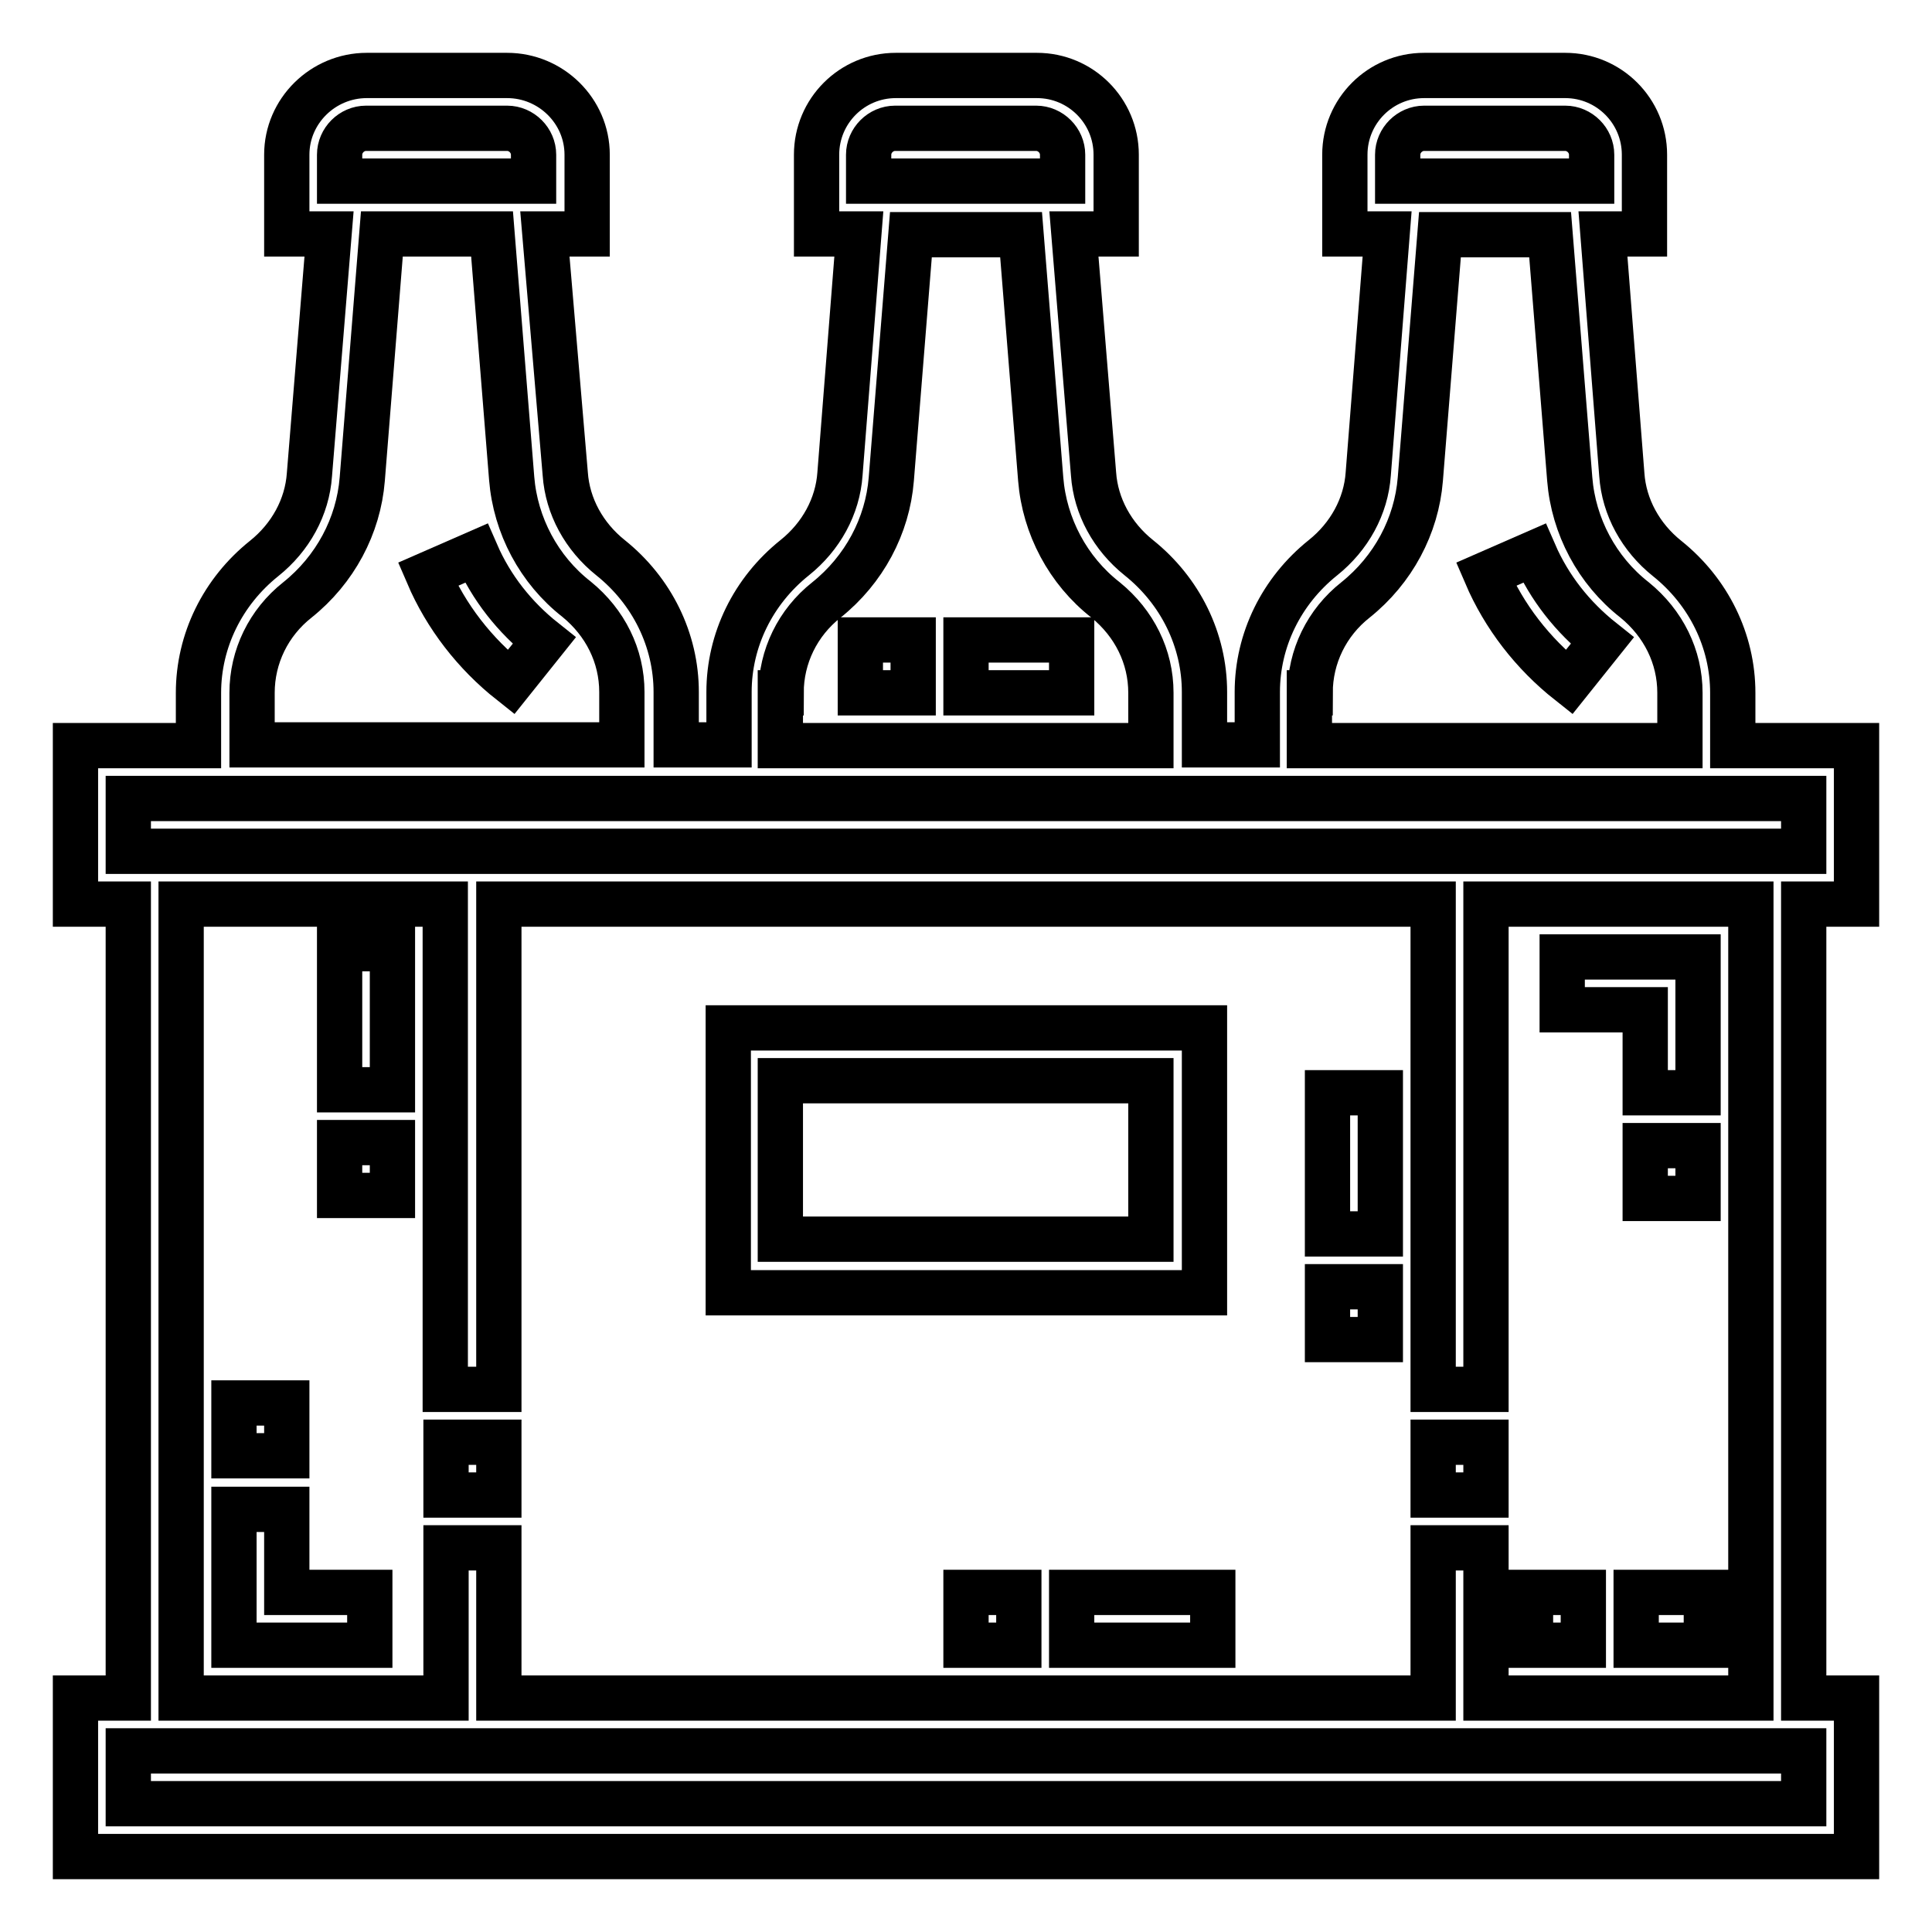
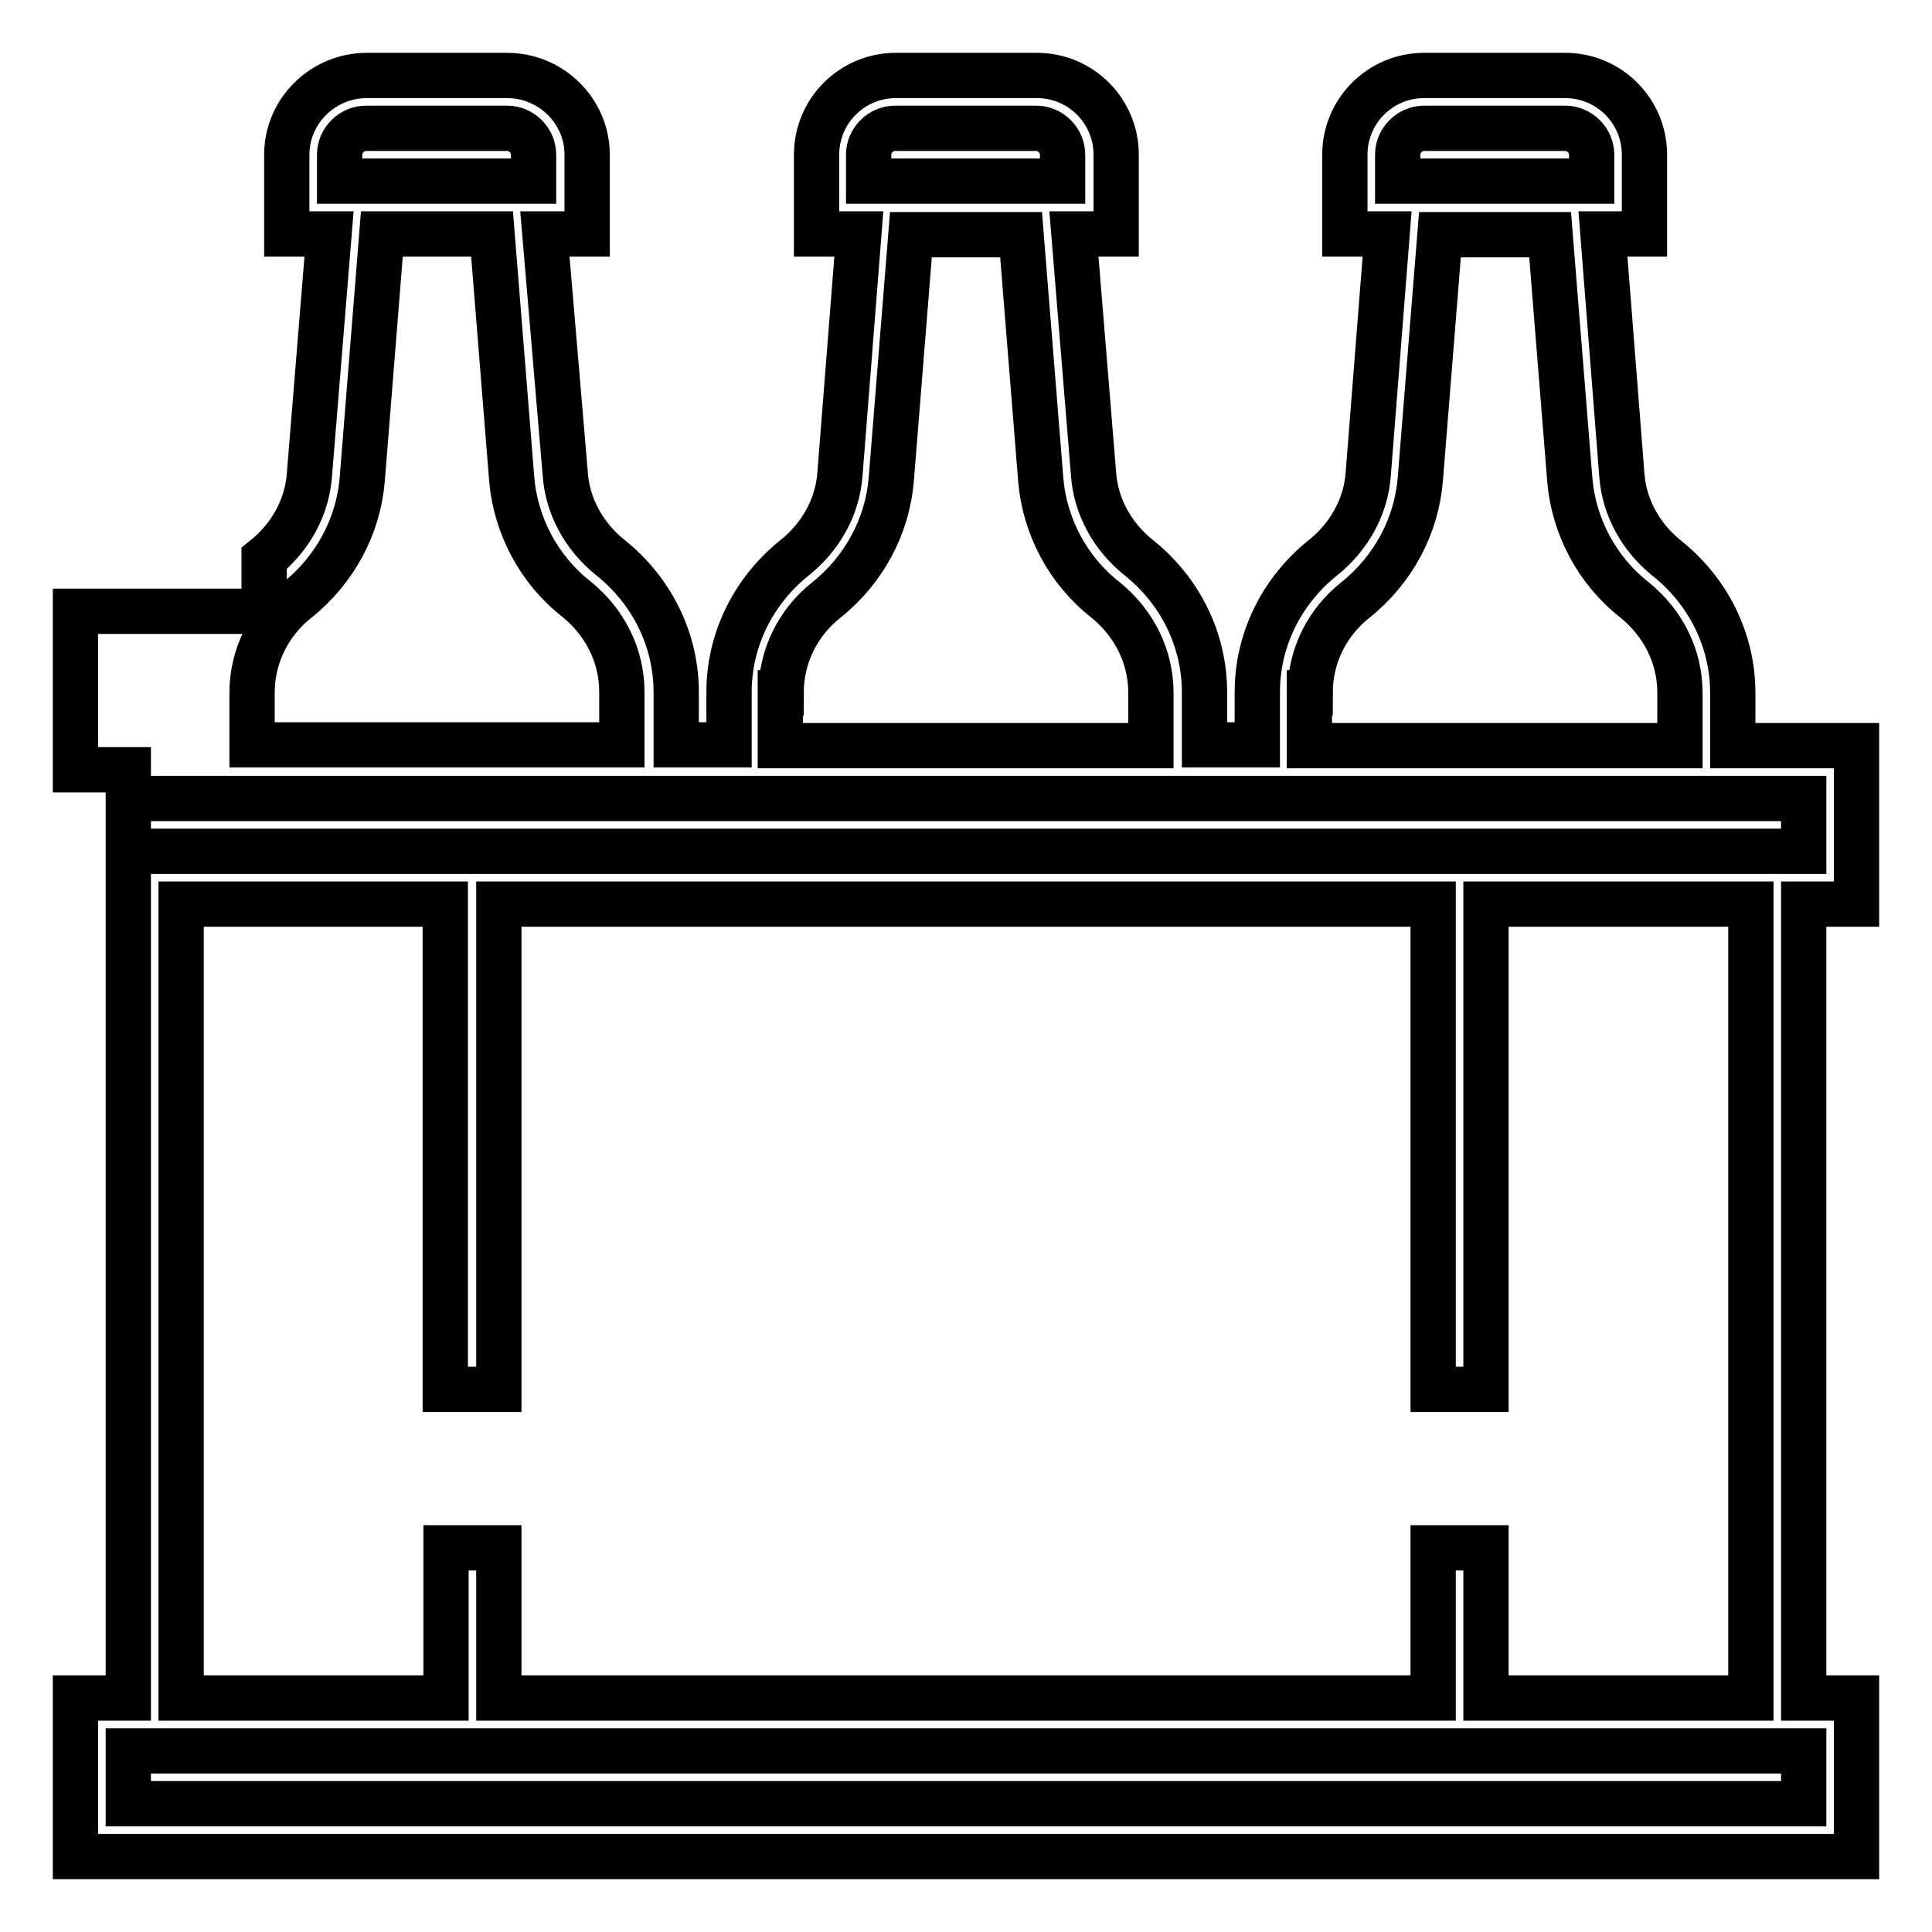
<svg xmlns="http://www.w3.org/2000/svg" version="1.1" x="0px" y="0px" viewBox="0 0 256 256" enable-background="new 0 0 256 256" xml:space="preserve">
  <g>
-     <path stroke-width="6" fill-opacity="0" stroke="#000000" d="M246,119.8v-21h-16.4v-7c0-6.9-3.2-13.4-8.7-17.8c-3.5-2.8-5.7-6.8-6-11.1L212.4,31h5.5V20.5 c0-5.8-4.7-10.5-10.5-10.5h-18.7c-5.8,0-10.5,4.7-10.5,10.5V31h5.6l-2.5,31.8c-0.3,4.3-2.5,8.3-6,11.1c-5.5,4.4-8.7,10.9-8.7,17.8 v7h-7v-7c0-6.9-3.2-13.4-8.7-17.8c-3.5-2.8-5.7-6.8-6-11.1L142.3,31h5.6V20.5c0-5.8-4.7-10.5-10.5-10.5h-18.7 c-5.8,0-10.5,4.7-10.5,10.5V31h5.6l-2.5,31.8c-0.3,4.3-2.5,8.3-6,11.1c-5.5,4.4-8.7,10.9-8.7,17.8v7h-7v-7c0-6.9-3.2-13.4-8.7-17.8 c-3.5-2.8-5.7-6.8-6-11.1L72.2,31h5.6V20.5C77.8,14.7,73,10,67.2,10H48.6C42.8,10,38,14.7,38,20.5V31h5.6L41,62.9 c-0.3,4.3-2.5,8.3-6,11.1c-5.5,4.4-8.7,10.9-8.7,17.8v7H10v21h7V225h-7v21h236v-21h-7V119.8H246z M185.2,20.5 c0-1.9,1.6-3.5,3.5-3.5h18.7c1.9,0,3.5,1.6,3.5,3.5V24h-25.7V20.5L185.2,20.5z M173.6,91.8c0-4.8,2.2-9.3,6-12.3 c5-4,8.1-9.8,8.6-16l2.6-32.4h14.6l2.6,32.4c0.5,6.2,3.6,12.1,8.6,16c3.8,3.1,6,7.5,6,12.3v7h-49.1V91.8z M115.1,20.5 c0-1.9,1.6-3.5,3.5-3.5h18.7c1.9,0,3.5,1.6,3.5,3.5V24h-25.7V20.5z M103.5,91.8c0-4.8,2.2-9.3,6-12.3c5-4,8.1-9.8,8.6-16l2.6-32.4 h14.6l2.6,32.4c0.5,6.2,3.6,12.1,8.6,16c3.8,3.1,6,7.5,6,12.3v7h-49.1V91.8z M45,20.5c0-1.9,1.6-3.5,3.5-3.5h18.7 c1.9,0,3.5,1.6,3.5,3.5V24H45V20.5z M33.4,91.8c0-4.8,2.2-9.3,6-12.3c5-4,8.1-9.8,8.6-16L50.6,31h14.6l2.6,32.4 c0.5,6.2,3.6,12.1,8.6,16c3.8,3.1,6,7.5,6,12.3v7H33.4V91.8z M239,239H17v-7h222V239L239,239z M66.1,184.1v-64.3h123.8v64.3h7 v-64.3H232V225h-35.1v-19.9h-7V225H66.1v-19.9h-7V225H24V119.8h35v64.3H66.1L66.1,184.1z M17,112.8v-7h222v7H17z" />
-     <path stroke-width="6" fill-opacity="0" stroke="#000000" d="M96.5,136.2v35.1h63.1v-35.1H96.5z M152.5,164.2h-49.1v-21h49.1V164.2L152.5,164.2z M189.9,191.1h7v7h-7 V191.1z M59.1,191.1h7v7h-7V191.1z M216.8,211h9.3v7h-9.3V211z M202.8,211h7v7h-7V211z M128,211h7v7h-7V211z M142,211h18.7v7H142 V211z M128,84.8h14v7h-14V84.8z M114,84.8h7v7h-7V84.8z M175.9,144.8h7v18.7h-7V144.8z M175.9,170.5h7v7h-7V170.5z M45,125.7h7 v18.7h-7V125.7z M45,151.4h7v7h-7V151.4z M63.1,73.3l-6.4,2.8c2.4,5.6,6.2,10.5,11,14.3l4.4-5.5C68.2,81.8,65.1,77.9,63.1,73.3 L63.1,73.3z M203.3,73.3l-6.4,2.8c2.4,5.6,6.2,10.5,11,14.3l4.4-5.5C208.4,81.8,205.3,77.9,203.3,73.3z M218,151.8h7v7h-7V151.8z  M207,126.8v7h11v11h7v-18H207z M38,211v-11h-7v18h18v-7H38z M31,185.9h7v7h-7V185.9z" />
+     <path stroke-width="6" fill-opacity="0" stroke="#000000" d="M246,119.8v-21h-16.4v-7c0-6.9-3.2-13.4-8.7-17.8c-3.5-2.8-5.7-6.8-6-11.1L212.4,31h5.5V20.5 c0-5.8-4.7-10.5-10.5-10.5h-18.7c-5.8,0-10.5,4.7-10.5,10.5V31h5.6l-2.5,31.8c-0.3,4.3-2.5,8.3-6,11.1c-5.5,4.4-8.7,10.9-8.7,17.8 v7h-7v-7c0-6.9-3.2-13.4-8.7-17.8c-3.5-2.8-5.7-6.8-6-11.1L142.3,31h5.6V20.5c0-5.8-4.7-10.5-10.5-10.5h-18.7 c-5.8,0-10.5,4.7-10.5,10.5V31h5.6l-2.5,31.8c-0.3,4.3-2.5,8.3-6,11.1c-5.5,4.4-8.7,10.9-8.7,17.8v7h-7v-7c0-6.9-3.2-13.4-8.7-17.8 c-3.5-2.8-5.7-6.8-6-11.1L72.2,31h5.6V20.5C77.8,14.7,73,10,67.2,10H48.6C42.8,10,38,14.7,38,20.5V31h5.6L41,62.9 c-0.3,4.3-2.5,8.3-6,11.1v7H10v21h7V225h-7v21h236v-21h-7V119.8H246z M185.2,20.5 c0-1.9,1.6-3.5,3.5-3.5h18.7c1.9,0,3.5,1.6,3.5,3.5V24h-25.7V20.5L185.2,20.5z M173.6,91.8c0-4.8,2.2-9.3,6-12.3 c5-4,8.1-9.8,8.6-16l2.6-32.4h14.6l2.6,32.4c0.5,6.2,3.6,12.1,8.6,16c3.8,3.1,6,7.5,6,12.3v7h-49.1V91.8z M115.1,20.5 c0-1.9,1.6-3.5,3.5-3.5h18.7c1.9,0,3.5,1.6,3.5,3.5V24h-25.7V20.5z M103.5,91.8c0-4.8,2.2-9.3,6-12.3c5-4,8.1-9.8,8.6-16l2.6-32.4 h14.6l2.6,32.4c0.5,6.2,3.6,12.1,8.6,16c3.8,3.1,6,7.5,6,12.3v7h-49.1V91.8z M45,20.5c0-1.9,1.6-3.5,3.5-3.5h18.7 c1.9,0,3.5,1.6,3.5,3.5V24H45V20.5z M33.4,91.8c0-4.8,2.2-9.3,6-12.3c5-4,8.1-9.8,8.6-16L50.6,31h14.6l2.6,32.4 c0.5,6.2,3.6,12.1,8.6,16c3.8,3.1,6,7.5,6,12.3v7H33.4V91.8z M239,239H17v-7h222V239L239,239z M66.1,184.1v-64.3h123.8v64.3h7 v-64.3H232V225h-35.1v-19.9h-7V225H66.1v-19.9h-7V225H24V119.8h35v64.3H66.1L66.1,184.1z M17,112.8v-7h222v7H17z" />
  </g>
</svg>